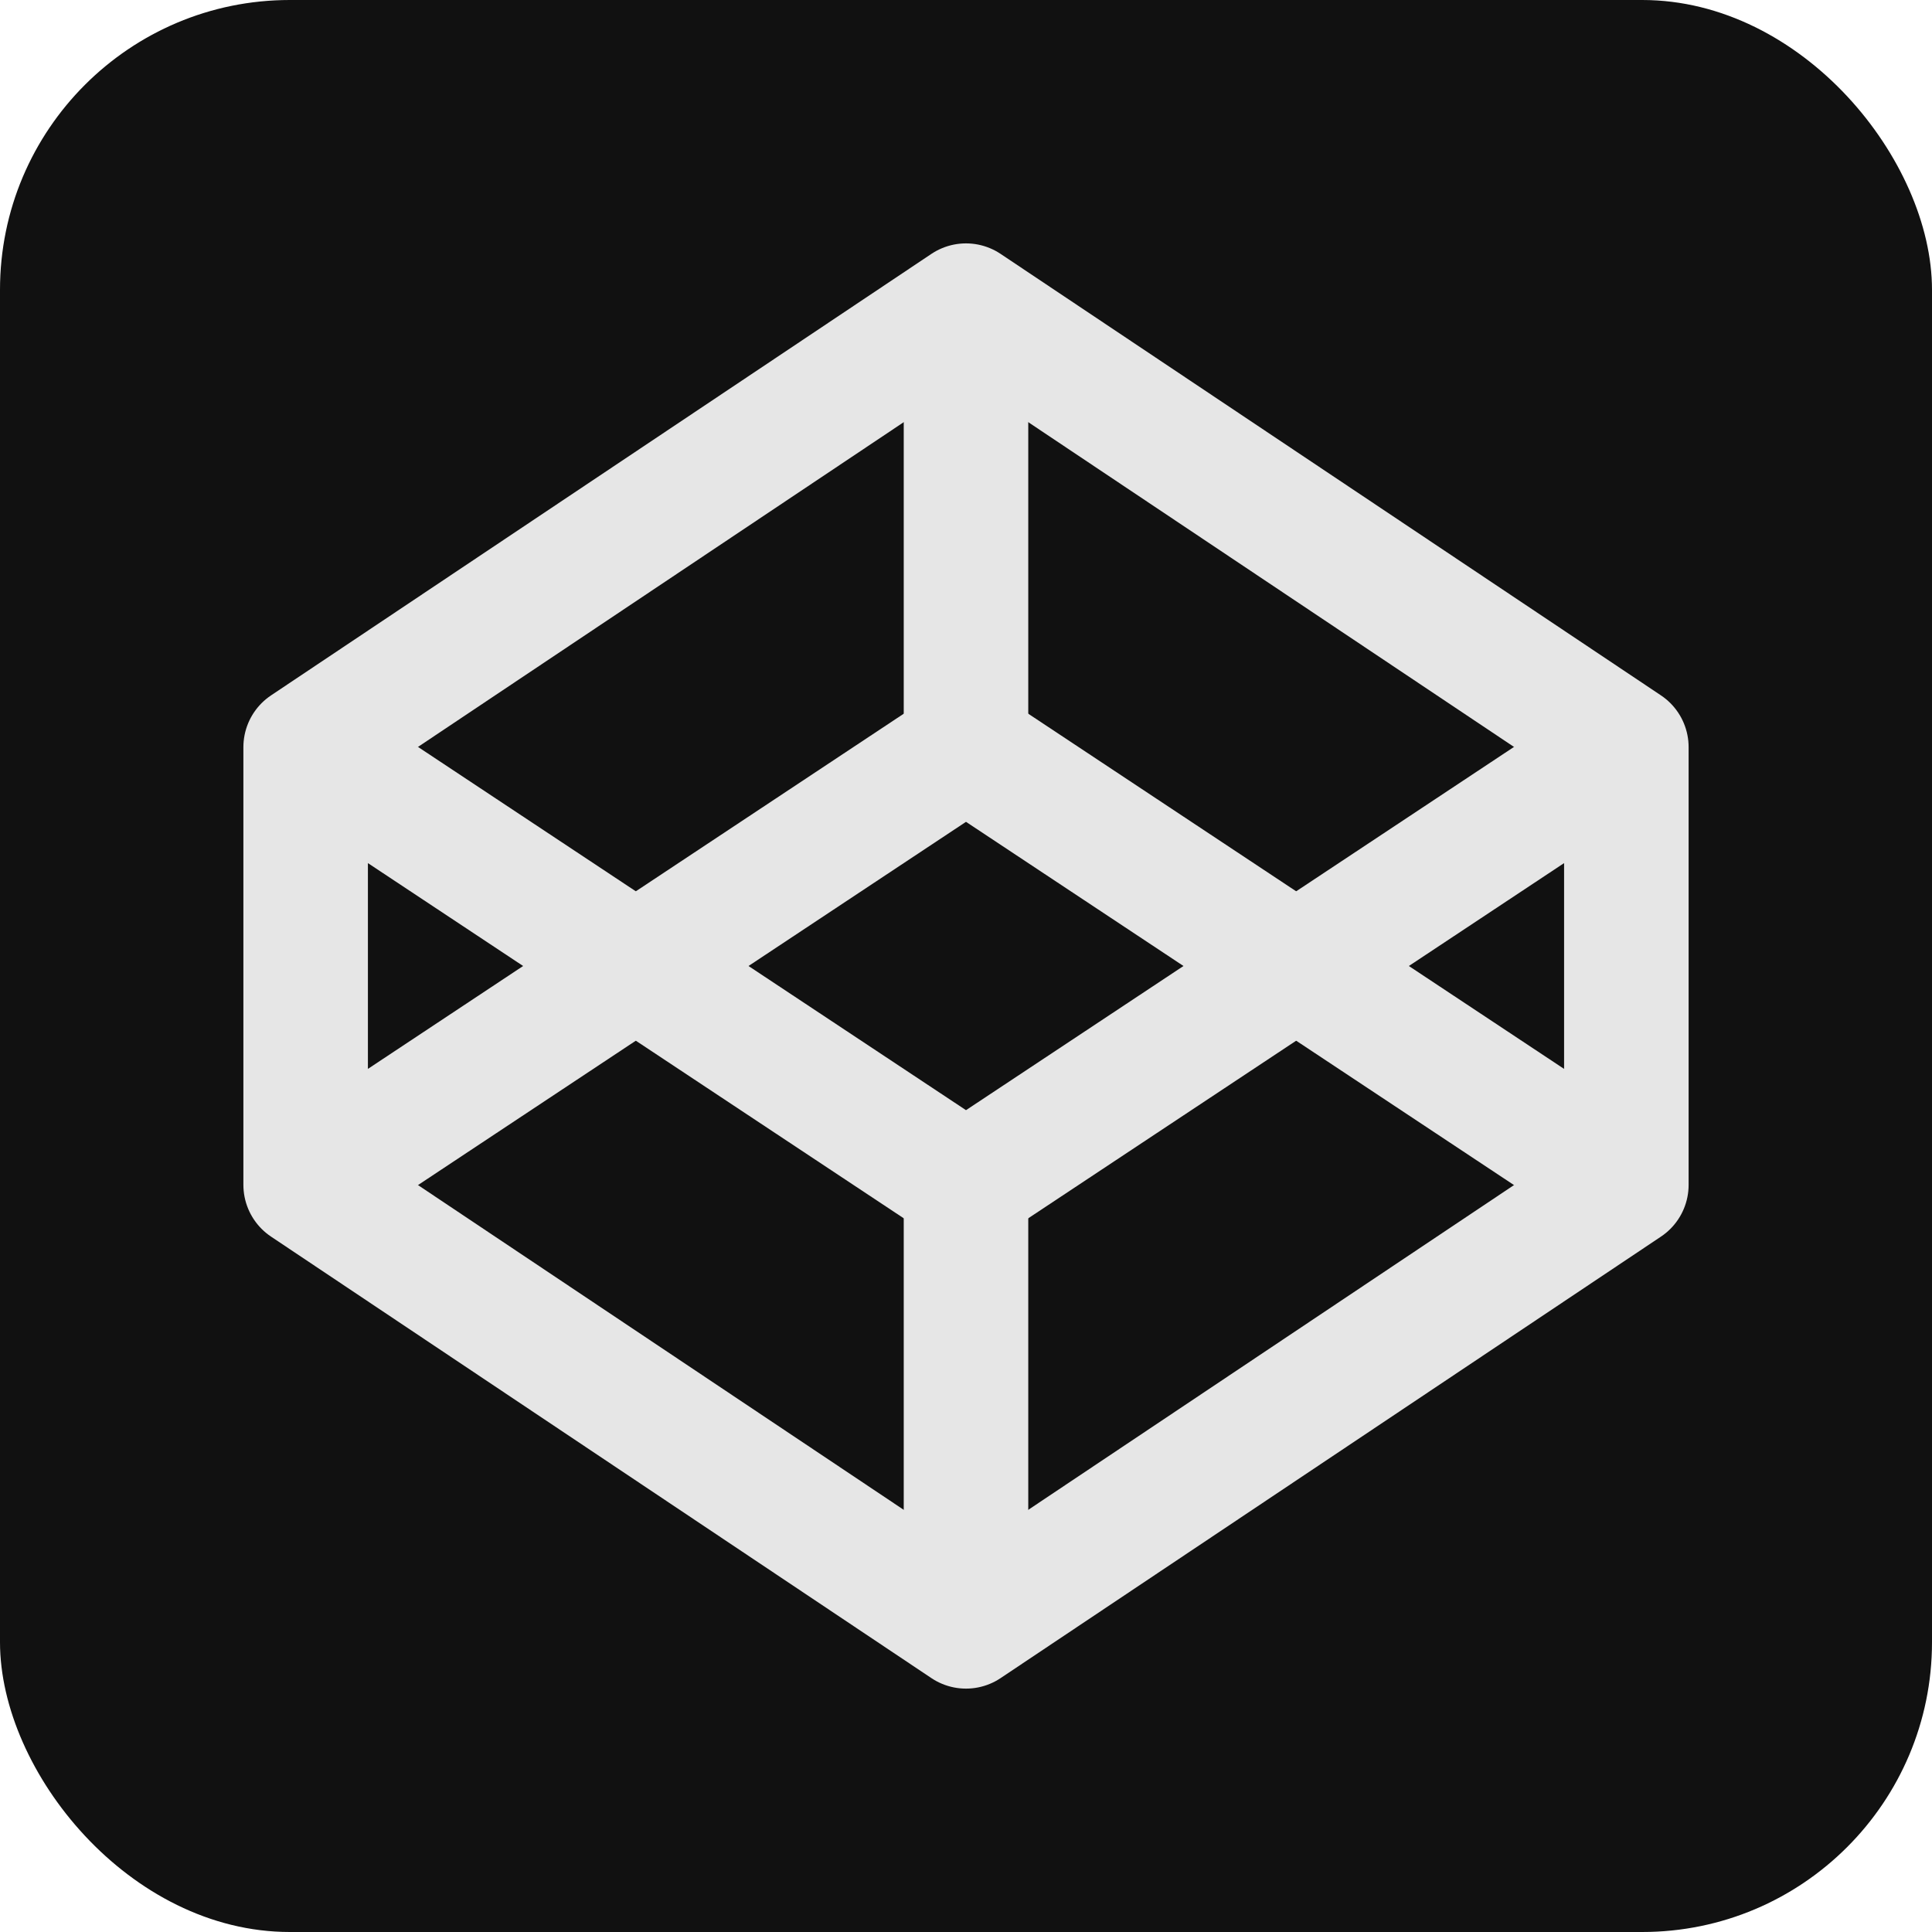
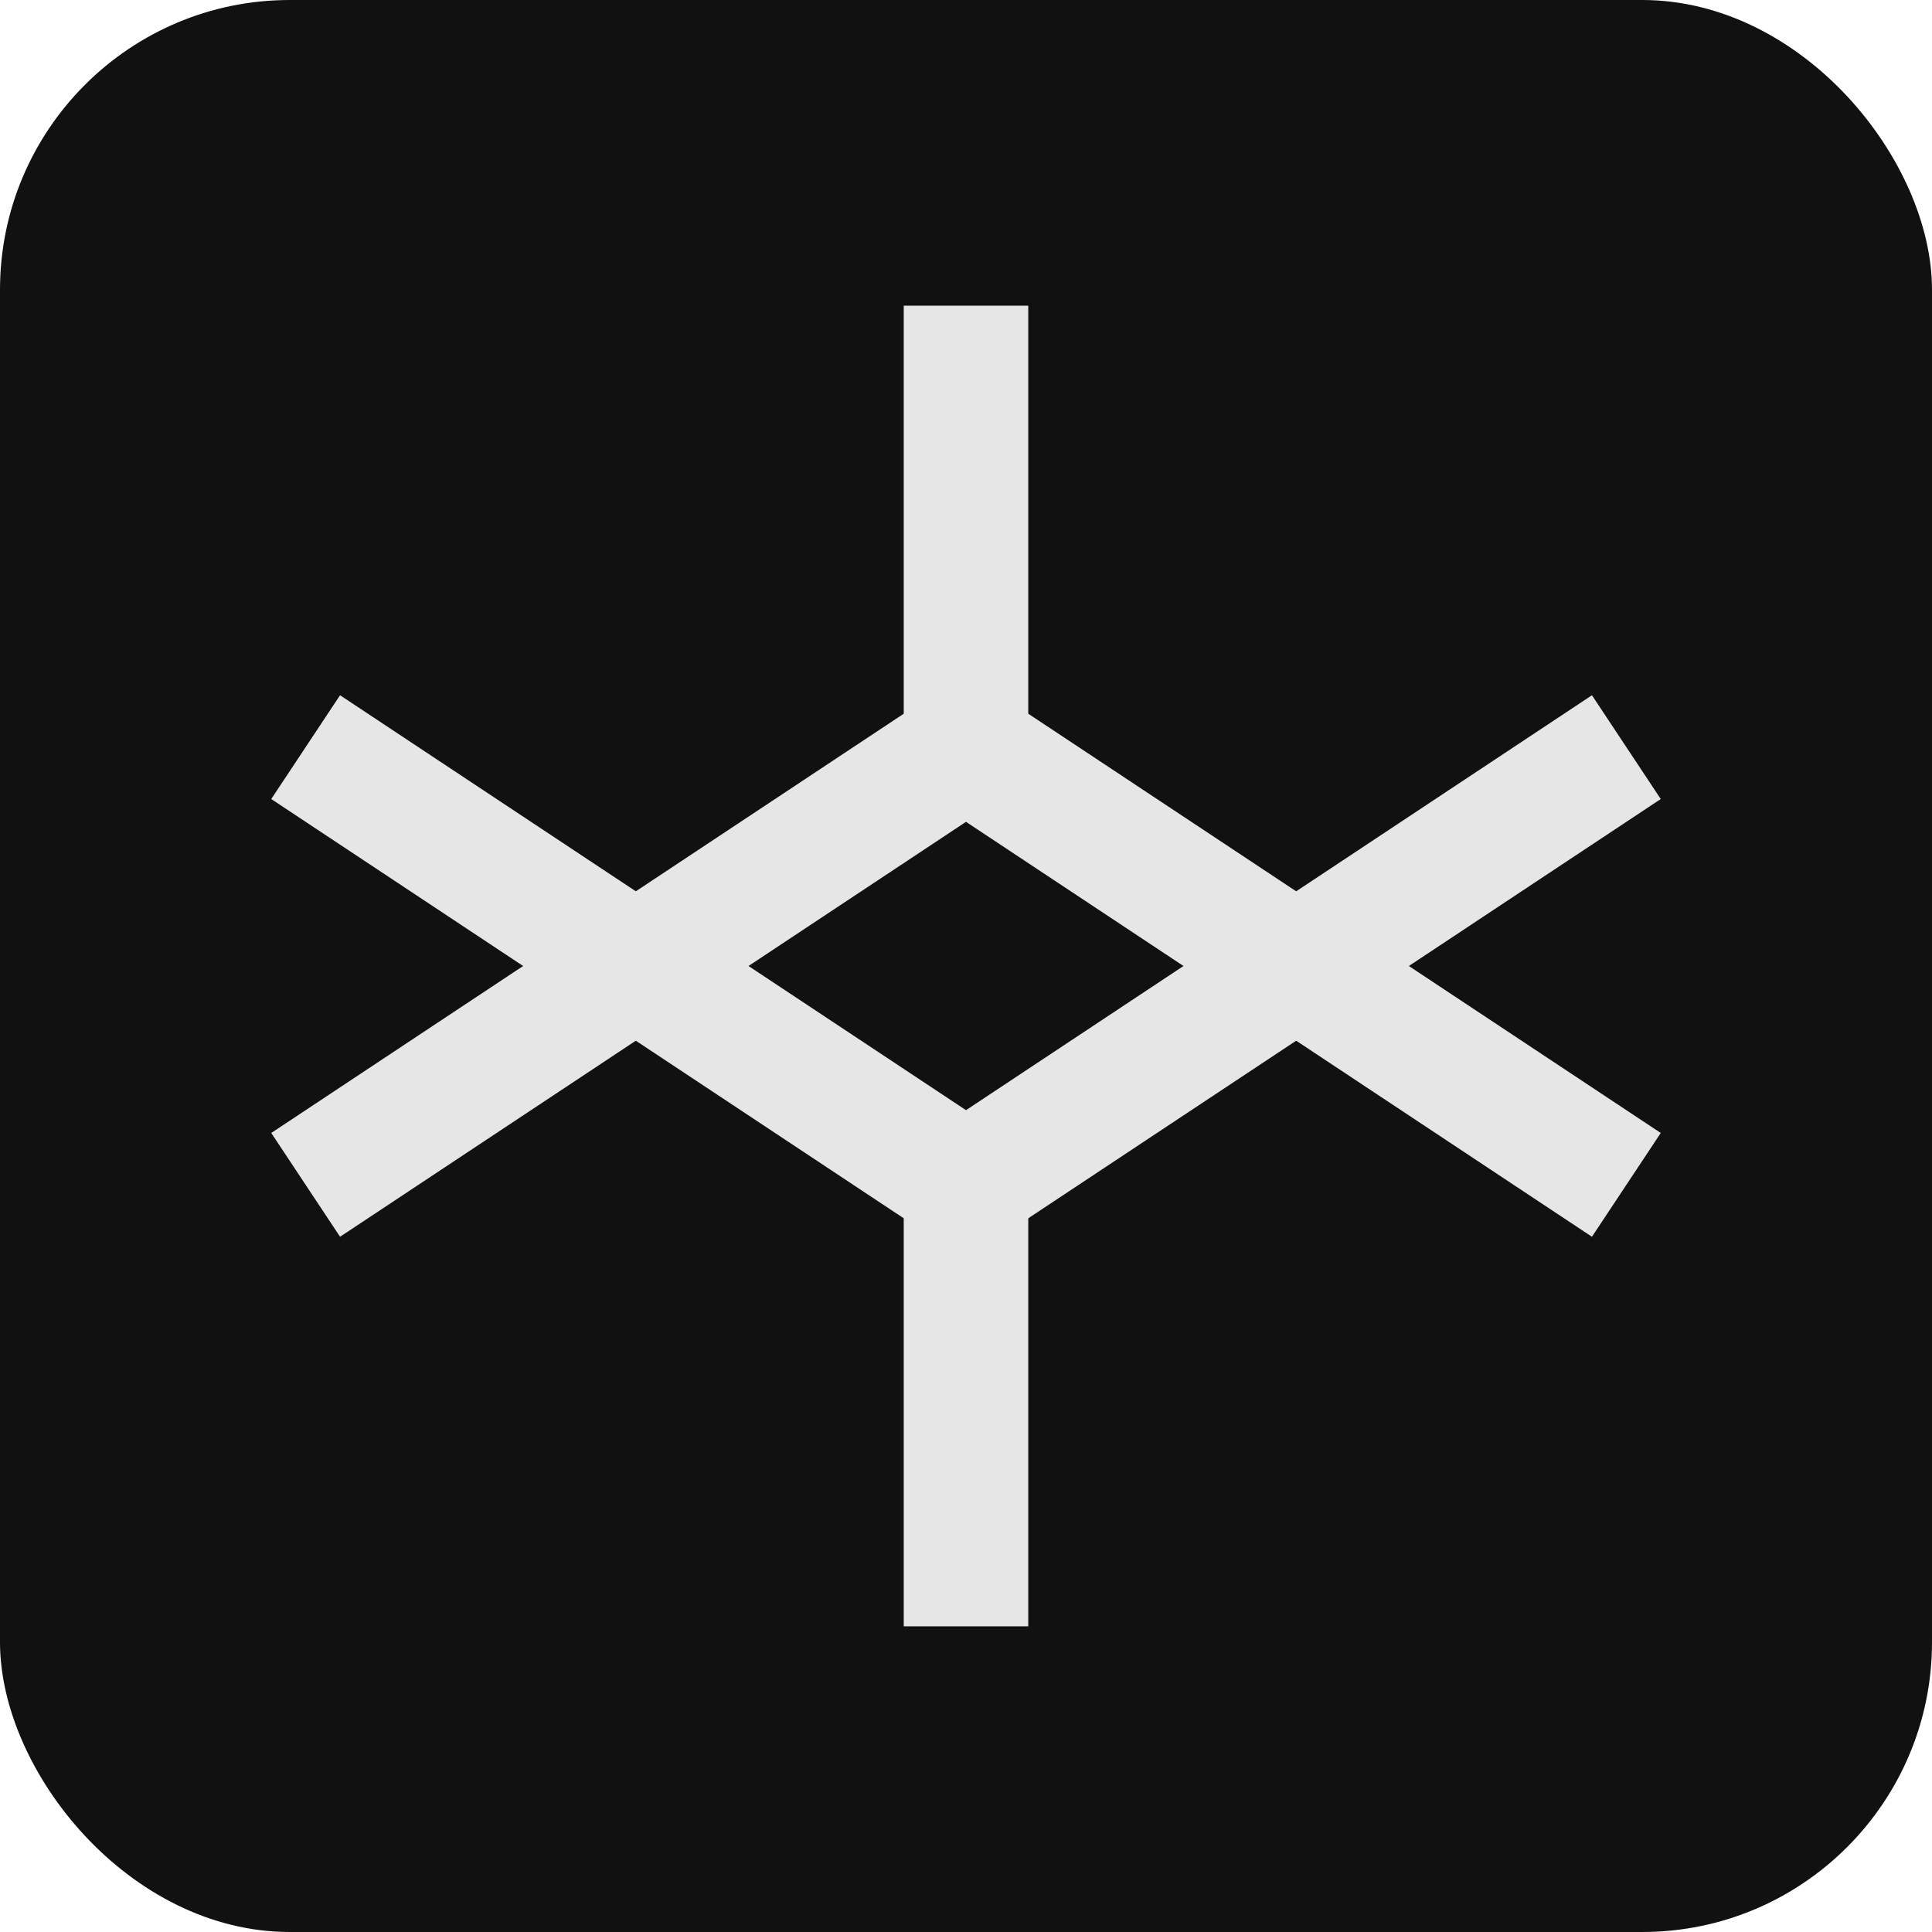
<svg xmlns="http://www.w3.org/2000/svg" stroke-linejoin="round" aria-label="CodePen" role="img" viewBox="0 0 512 512">
  <rect width="512" height="512" fill="#111" rx="15%" />
  <g fill="none" stroke="#e6e6e6" stroke-width="33">
-     <path d="M81 198v116l175 117 175-117V198L256 81z" />
    <path d="M81 198l175 116 175-116M256 81v117" />
    <path d="M81 314l175-116 175 116M256 431V314" />
  </g>
</svg>